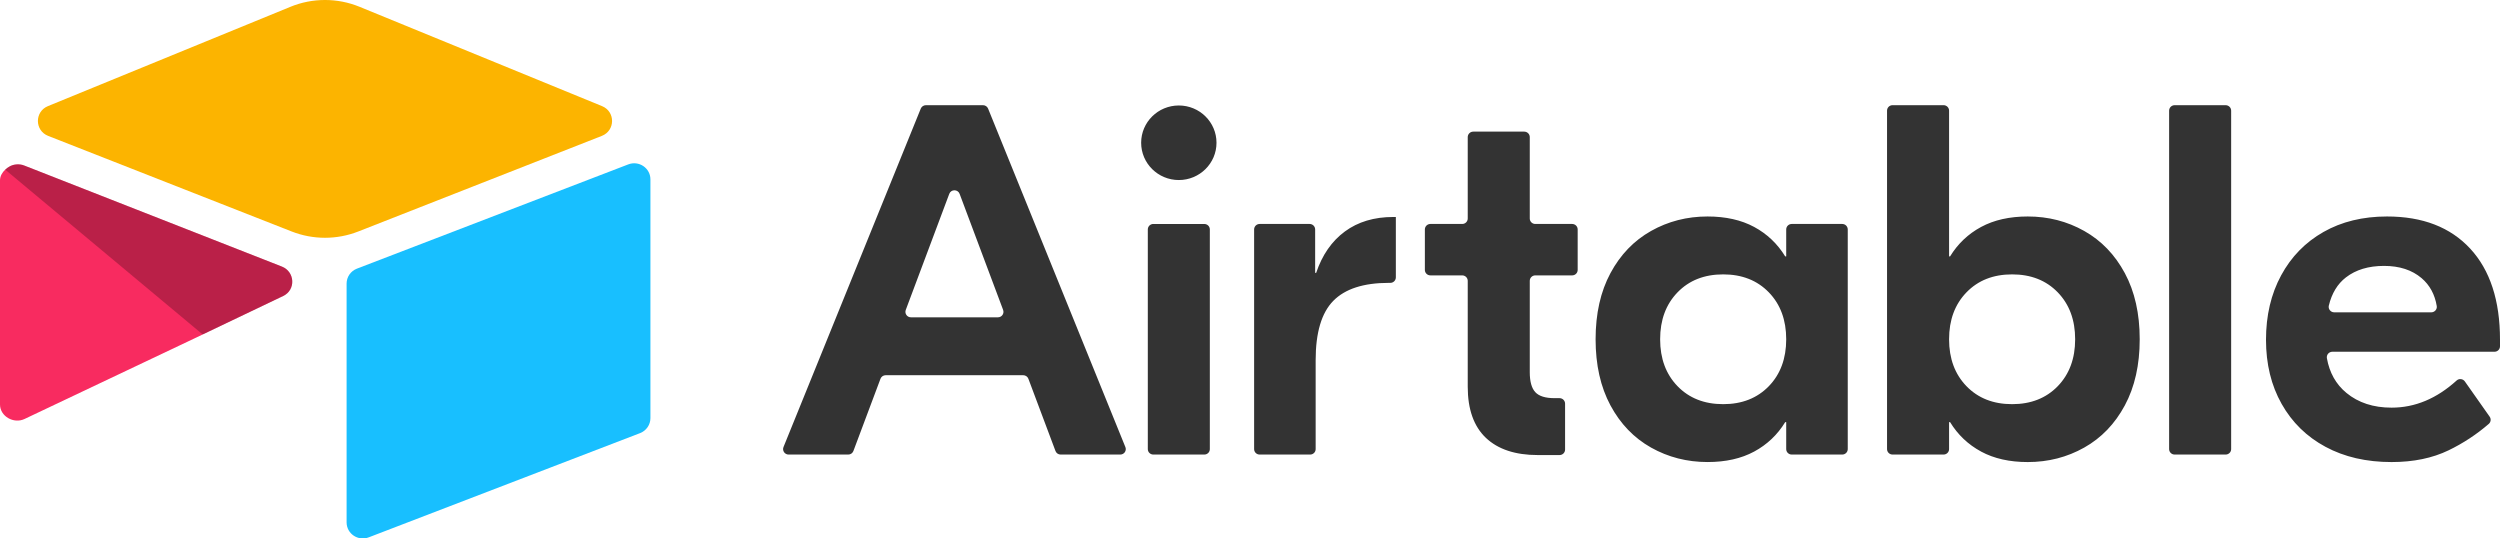
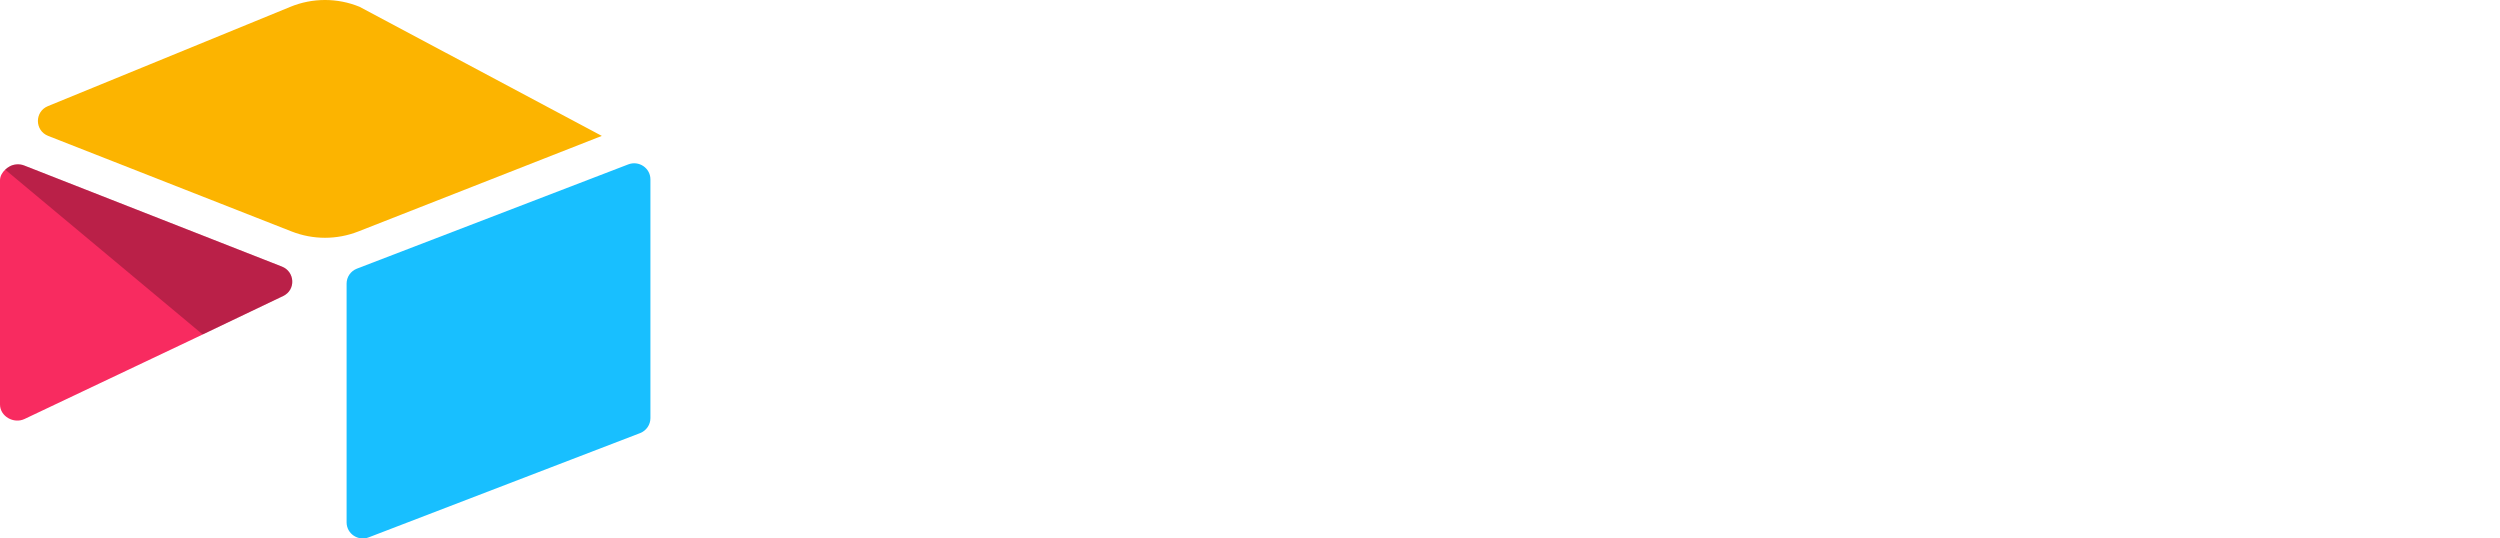
<svg xmlns="http://www.w3.org/2000/svg" width="130" height="28" viewBox="0 0 130 28" fill="none">
-   <path d="M52.163 16.117L49.9 10.08C49.807 9.833 49.454 9.833 49.362 10.08L47.099 16.118C47.083 16.161 47.078 16.207 47.084 16.252C47.09 16.298 47.106 16.341 47.133 16.378C47.159 16.416 47.194 16.447 47.235 16.468C47.276 16.489 47.322 16.5 47.368 16.5H51.894C51.94 16.5 51.985 16.489 52.026 16.468C52.067 16.447 52.103 16.416 52.129 16.378C52.155 16.341 52.172 16.297 52.178 16.252C52.184 16.207 52.178 16.16 52.162 16.117L52.163 16.117ZM53.208 19.511H46.054C45.996 19.511 45.938 19.529 45.89 19.562C45.842 19.595 45.806 19.642 45.785 19.696L44.377 23.452C44.356 23.507 44.32 23.553 44.272 23.587C44.224 23.62 44.167 23.637 44.108 23.637H41.007C40.961 23.637 40.914 23.626 40.873 23.604C40.832 23.582 40.796 23.551 40.77 23.512C40.744 23.474 40.727 23.43 40.722 23.384C40.717 23.338 40.724 23.291 40.741 23.248L47.88 5.648C47.901 5.595 47.938 5.55 47.986 5.518C48.033 5.487 48.089 5.47 48.146 5.47H51.115C51.232 5.47 51.338 5.54 51.381 5.648L58.52 23.248C58.538 23.291 58.544 23.337 58.539 23.384C58.534 23.43 58.518 23.474 58.492 23.513C58.465 23.551 58.43 23.583 58.388 23.604C58.347 23.626 58.301 23.637 58.254 23.637H55.154C55.095 23.637 55.038 23.62 54.99 23.587C54.942 23.553 54.905 23.507 54.885 23.452L53.476 19.696C53.456 19.642 53.419 19.595 53.371 19.562C53.323 19.529 53.266 19.511 53.208 19.511H53.208ZM59.973 11.647H62.625C62.701 11.647 62.774 11.677 62.828 11.73C62.881 11.783 62.911 11.855 62.911 11.93V23.354C62.911 23.429 62.881 23.501 62.828 23.554C62.774 23.607 62.701 23.637 62.625 23.637H59.973C59.897 23.637 59.824 23.607 59.77 23.554C59.716 23.501 59.686 23.429 59.686 23.354V11.93C59.686 11.855 59.716 11.783 59.77 11.729C59.824 11.676 59.897 11.646 59.973 11.646V11.647ZM72.584 14.425C72.584 14.501 72.553 14.573 72.499 14.626C72.446 14.679 72.373 14.709 72.297 14.709H72.216C70.905 14.709 69.943 15.021 69.332 15.643C68.719 16.266 68.414 17.296 68.414 18.732V23.354C68.414 23.429 68.384 23.501 68.33 23.554C68.276 23.607 68.203 23.637 68.127 23.637H65.501C65.425 23.637 65.352 23.607 65.298 23.554C65.245 23.501 65.214 23.429 65.214 23.354V11.93C65.214 11.855 65.245 11.783 65.298 11.729C65.352 11.676 65.425 11.646 65.501 11.646H68.101C68.177 11.646 68.25 11.676 68.304 11.729C68.357 11.783 68.388 11.855 68.388 11.93V14.19H68.44C68.755 13.255 69.253 12.538 69.935 12.036C70.617 11.534 71.456 11.283 72.452 11.283H72.584V14.425V14.425ZM79.835 14.32C79.759 14.32 79.686 14.35 79.632 14.403C79.578 14.456 79.548 14.528 79.548 14.604V19.355C79.548 19.839 79.644 20.185 79.836 20.393C80.028 20.601 80.361 20.704 80.833 20.704H81.097C81.173 20.704 81.246 20.734 81.3 20.788C81.353 20.841 81.384 20.913 81.384 20.988V23.379C81.384 23.454 81.353 23.527 81.3 23.58C81.246 23.633 81.173 23.663 81.097 23.663H79.967C78.796 23.663 77.896 23.365 77.266 22.768C76.637 22.171 76.322 21.284 76.322 20.108V14.604C76.322 14.528 76.292 14.456 76.238 14.403C76.184 14.35 76.112 14.32 76.035 14.32H74.38C74.304 14.32 74.231 14.29 74.177 14.237C74.123 14.183 74.093 14.111 74.093 14.036V11.93C74.093 11.855 74.123 11.783 74.177 11.729C74.231 11.676 74.304 11.646 74.38 11.646H76.036C76.112 11.646 76.185 11.617 76.238 11.563C76.292 11.51 76.322 11.438 76.322 11.363V7.129C76.322 7.053 76.353 6.981 76.406 6.928C76.46 6.875 76.533 6.845 76.609 6.845H79.261C79.337 6.845 79.41 6.875 79.464 6.928C79.518 6.981 79.548 7.053 79.548 7.129V11.363C79.548 11.438 79.578 11.51 79.632 11.563C79.686 11.617 79.759 11.646 79.835 11.646H81.752C81.828 11.646 81.901 11.676 81.955 11.729C82.009 11.783 82.039 11.855 82.039 11.93V14.036C82.039 14.111 82.009 14.184 81.955 14.237C81.901 14.29 81.828 14.32 81.752 14.32H79.835V14.32ZM91.979 20.082C92.582 19.459 92.883 18.645 92.883 17.642C92.883 16.639 92.582 15.825 91.979 15.202C91.375 14.579 90.584 14.268 89.605 14.268C88.626 14.268 87.835 14.579 87.232 15.202C86.629 15.825 86.327 16.639 86.327 17.642C86.327 18.645 86.629 19.459 87.232 20.082C87.835 20.704 88.626 21.016 89.605 21.016C90.584 21.016 91.375 20.704 91.979 20.082ZM85.855 23.274C84.964 22.772 84.26 22.041 83.744 21.081C83.228 20.12 82.971 18.974 82.971 17.642C82.971 16.31 83.228 15.163 83.744 14.203C84.26 13.243 84.964 12.512 85.855 12.01C86.747 11.508 87.726 11.257 88.792 11.257C89.736 11.257 90.545 11.439 91.218 11.802C91.891 12.165 92.428 12.676 92.831 13.334H92.883V11.93C92.883 11.855 92.913 11.783 92.967 11.729C93.021 11.676 93.094 11.646 93.17 11.646H95.796C95.872 11.646 95.945 11.676 95.999 11.729C96.052 11.783 96.083 11.855 96.083 11.93V23.353C96.083 23.429 96.052 23.501 95.999 23.554C95.945 23.607 95.872 23.637 95.796 23.637H93.17C93.094 23.637 93.021 23.607 92.967 23.554C92.913 23.501 92.883 23.429 92.883 23.353V21.95H92.831C92.428 22.608 91.891 23.118 91.218 23.481C90.545 23.845 89.737 24.026 88.792 24.026C87.726 24.026 86.747 23.775 85.855 23.274V23.274ZM107.003 20.082C107.606 19.459 107.908 18.645 107.908 17.642C107.908 16.639 107.606 15.825 107.003 15.202C106.4 14.579 105.609 14.268 104.63 14.268C103.651 14.268 102.86 14.579 102.257 15.202C101.654 15.825 101.352 16.639 101.352 17.642C101.352 18.645 101.654 19.459 102.257 20.082C102.86 20.704 103.651 21.016 104.63 21.016C105.609 21.016 106.4 20.704 107.003 20.082ZM103.017 23.481C102.344 23.118 101.806 22.608 101.404 21.95H101.352V23.353C101.352 23.429 101.322 23.501 101.268 23.554C101.214 23.607 101.141 23.637 101.065 23.637H98.413C98.337 23.637 98.264 23.607 98.21 23.554C98.156 23.501 98.126 23.429 98.126 23.353V5.753C98.126 5.678 98.156 5.606 98.21 5.552C98.264 5.499 98.337 5.469 98.413 5.469H101.065C101.141 5.469 101.214 5.499 101.268 5.552C101.322 5.606 101.352 5.678 101.352 5.753V13.333H101.404C101.806 12.676 102.344 12.165 103.017 11.802C103.69 11.439 104.499 11.257 105.443 11.257C106.509 11.257 107.488 11.508 108.38 12.01C109.272 12.512 109.975 13.243 110.491 14.203C111.007 15.163 111.265 16.31 111.265 17.642C111.265 18.974 111.007 20.12 110.491 21.081C109.975 22.041 109.272 22.773 108.38 23.274C107.489 23.776 106.509 24.027 105.443 24.027C104.499 24.027 103.69 23.845 103.017 23.482L103.017 23.481ZM115.733 23.637H113.081C113.005 23.637 112.932 23.607 112.878 23.554C112.825 23.501 112.794 23.429 112.794 23.354V5.754C112.794 5.678 112.825 5.606 112.878 5.553C112.932 5.5 113.005 5.47 113.081 5.47H115.733C115.809 5.47 115.882 5.5 115.936 5.553C115.99 5.606 116.02 5.678 116.02 5.754V23.354C116.02 23.429 115.99 23.501 115.936 23.554C115.882 23.607 115.809 23.637 115.733 23.637V23.637ZM121.989 14.424C121.549 14.763 121.252 15.253 121.098 15.894C121.056 16.071 121.196 16.241 121.379 16.241H126.426C126.601 16.241 126.739 16.085 126.711 15.914C126.61 15.308 126.347 14.825 125.922 14.463C125.424 14.039 124.773 13.827 123.969 13.827C123.164 13.827 122.504 14.026 121.989 14.424V14.424ZM128.453 12.931C129.484 14.048 130 15.627 130 17.668V18.007C130 18.082 129.97 18.154 129.916 18.208C129.862 18.261 129.79 18.291 129.713 18.291H121.282C121.24 18.291 121.198 18.3 121.16 18.318C121.122 18.335 121.088 18.361 121.061 18.393C121.034 18.424 121.015 18.462 121.004 18.502C120.993 18.542 120.991 18.584 120.998 18.625C121.133 19.383 121.472 19.986 122.015 20.432C122.635 20.943 123.418 21.198 124.362 21.198C125.581 21.198 126.709 20.727 127.746 19.785C127.873 19.67 128.074 19.695 128.172 19.834L129.461 21.666C129.502 21.723 129.52 21.793 129.512 21.862C129.504 21.931 129.47 21.995 129.418 22.041C128.785 22.589 128.081 23.052 127.325 23.417C126.486 23.823 125.498 24.027 124.362 24.027C123.051 24.027 121.905 23.763 120.927 23.235C119.947 22.708 119.187 21.964 118.645 21.003C118.103 20.043 117.832 18.931 117.832 17.668C117.832 16.405 118.094 15.289 118.619 14.32C119.143 13.351 119.878 12.598 120.822 12.062C121.766 11.526 122.867 11.257 124.126 11.257C125.979 11.257 127.421 11.816 128.453 12.931V12.931ZM63.258 7.424C63.258 8.494 62.381 9.362 61.299 9.362C60.217 9.362 59.34 8.494 59.34 7.423C59.34 6.353 60.217 5.485 61.299 5.485C62.381 5.485 63.258 6.353 63.258 7.423" fill="#333333" />
-   <path d="M15.103 0.354L2.493 5.518C1.792 5.805 1.799 6.791 2.505 7.067L15.167 12.037C16.28 12.474 17.519 12.474 18.631 12.037L31.294 7.067C32 6.791 32.007 5.805 31.306 5.518L18.696 0.353C17.546 -0.118 16.253 -0.118 15.103 0.353" fill="#FCB400" />
+   <path d="M15.103 0.354L2.493 5.518C1.792 5.805 1.799 6.791 2.505 7.067L15.167 12.037C16.28 12.474 17.519 12.474 18.631 12.037L31.294 7.067L18.696 0.353C17.546 -0.118 16.253 -0.118 15.103 0.353" fill="#FCB400" />
  <path d="M18.023 14.748V27.163C18.023 27.753 18.624 28.158 19.179 27.94L33.289 22.52C33.446 22.458 33.581 22.351 33.676 22.212C33.771 22.074 33.822 21.91 33.822 21.743V9.328C33.822 8.737 33.221 8.333 32.666 8.55L18.556 13.971C18.398 14.033 18.264 14.14 18.168 14.278C18.073 14.417 18.023 14.581 18.023 14.748" fill="#18BFFF" />
  <path d="M14.728 15.391L10.54 17.392L10.115 17.595L1.276 21.787C0.715 22.054 0 21.65 0 21.034V9.382C0 9.159 0.115 8.967 0.27 8.822C0.334 8.759 0.406 8.706 0.484 8.663C0.696 8.537 0.997 8.504 1.253 8.604L14.658 13.861C15.339 14.128 15.392 15.073 14.728 15.391" fill="#F82B60" />
  <path d="M14.728 15.391L10.54 17.392L0.271 8.822C0.334 8.759 0.406 8.706 0.485 8.663C0.696 8.537 0.997 8.504 1.253 8.604L14.658 13.861C15.339 14.128 15.393 15.073 14.728 15.391" fill="black" fill-opacity="0.25" />
</svg>